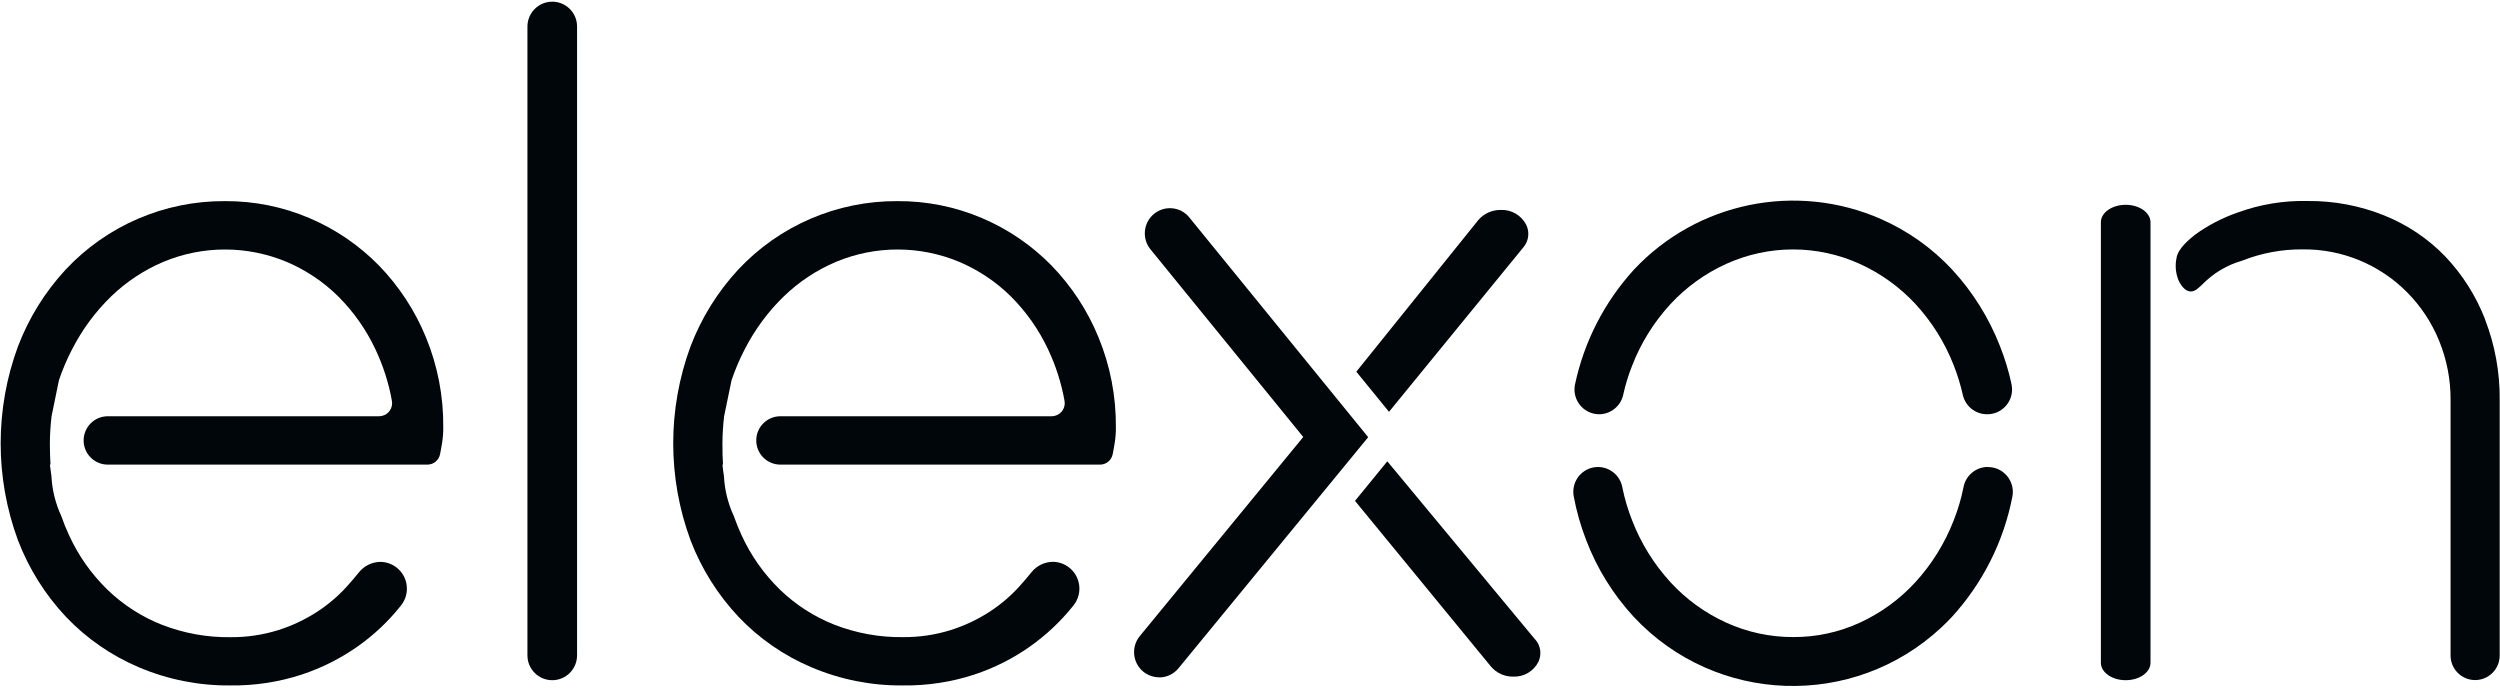
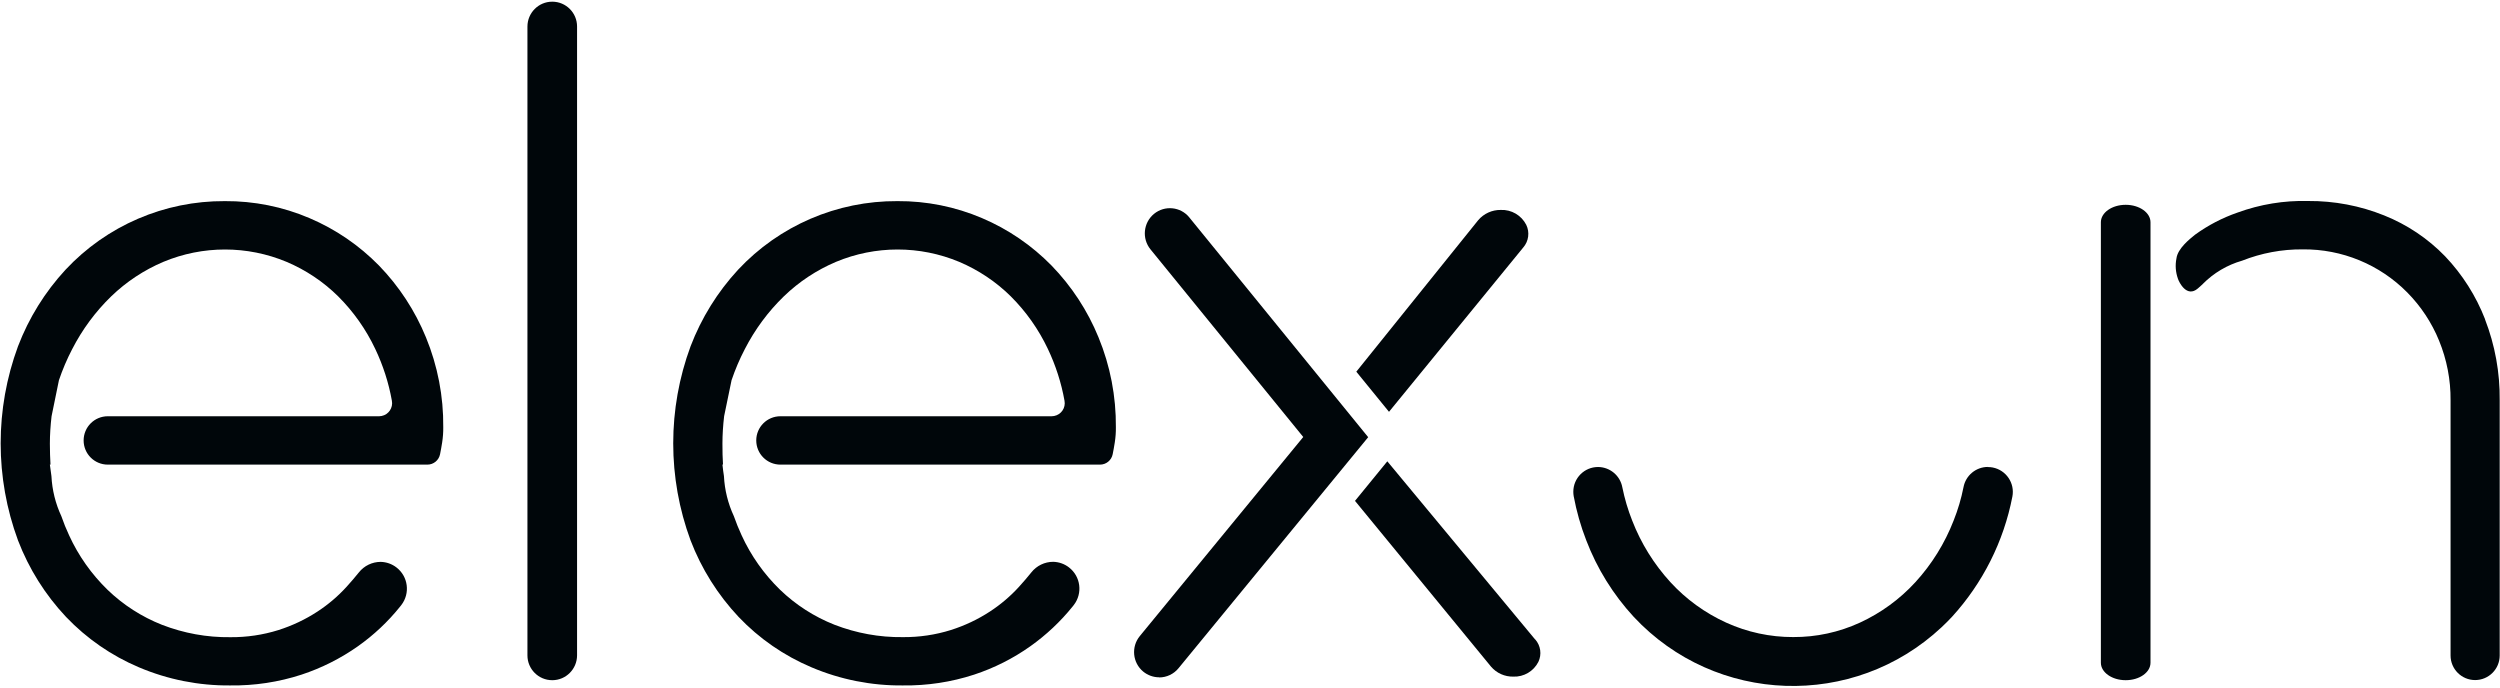
<svg xmlns="http://www.w3.org/2000/svg" id="a" viewBox="0 0 400 110">
  <defs>
    <style>.m{fill:#00060A;}.n{fill:#00060A;}</style>
  </defs>
  <g id="b">
    <path id="c" class="n" d="M88.37,108.83h-.02c-2.19,0-3.97-1.79-3.96-3.98h0V4.25c0-2.19,1.77-3.98,3.96-3.98,0,0,0,0,0,0h.02c2.19,0,3.97,1.79,3.96,3.98h0V104.85c0,2.19-1.77,3.98-3.96,3.98,0,0,0,0,0,0" />
    <path id="d" class="n" d="M245.6,102.29l-23.63-28.48-5.17,6.33,21.78,26.54c.89,1.03,2.18,1.6,3.54,1.58,1.69,.07,3.26-.86,4.02-2.36,.57-1.19,.37-2.61-.51-3.6" />
    <path id="e" class="n" d="M117.04,60.88v-.02c.58-1.72,1.29-3.39,2.13-5,1.61-3.14,3.72-6,6.25-8.45,2.41-2.33,5.24-4.2,8.33-5.51,6.31-2.64,13.42-2.64,19.73,0,3.07,1.3,5.87,3.17,8.24,5.51,2.45,2.44,4.46,5.29,5.94,8.42,1.25,2.63,2.15,5.42,2.66,8.28,.22,1.14-.52,2.23-1.66,2.45-.13,.02-.25,.04-.38,.04h-43.41c-2.14,0-3.87,1.73-3.87,3.87s1.73,3.87,3.87,3.87h51.13c.99,0,1.84-.7,2.03-1.67h0c.11-.56,.23-1.19,.34-1.91,.12-.79,.18-1.6,.17-2.4,.04-4.93-.9-9.83-2.78-14.39-1.75-4.28-4.3-8.17-7.52-11.49-3.17-3.23-6.94-5.81-11.11-7.58-4.28-1.83-8.89-2.75-13.54-2.72-9.66-.06-18.91,3.92-25.5,10.98-3.29,3.56-5.87,7.72-7.6,12.25-3.7,10.02-3.7,21.03,0,31.05,1.74,4.54,4.35,8.7,7.69,12.25,3.29,3.46,7.26,6.2,11.66,8.06,4.62,1.96,9.6,2.95,14.62,2.9,3.87,.05,7.72-.53,11.4-1.73,3.21-1.06,6.25-2.59,9.01-4.55,2.53-1.8,4.8-3.93,6.75-6.35,.07-.08,.13-.16,.19-.24,1.45-1.88,1.1-4.58-.78-6.02-.72-.56-1.61-.87-2.52-.89-1.36,0-2.65,.62-3.5,1.7-.6,.74-1.25,1.51-1.97,2.3-1.38,1.51-2.94,2.84-4.66,3.96-1.93,1.26-4.03,2.25-6.23,2.95-2.49,.78-5.08,1.16-7.69,1.14-3.74,.05-7.45-.63-10.94-1.98-3.24-1.28-6.2-3.18-8.71-5.6-2.57-2.5-4.66-5.45-6.15-8.71-.46-1-.88-2.02-1.24-3.06-.94-2.02-1.48-4.2-1.59-6.42-.09-.6-.18-1.21-.24-1.84h.09c-.06-1.01-.1-2.12-.09-3.35,0-1.47,.1-2.93,.27-4.39" />
    <path id="f" class="n" d="M9.42,60.88v-.02c.58-1.72,1.29-3.39,2.13-5,1.61-3.14,3.72-6,6.25-8.45,2.41-2.33,5.24-4.2,8.33-5.51,6.31-2.64,13.42-2.64,19.73,0,3.07,1.3,5.87,3.17,8.24,5.51,2.45,2.44,4.46,5.29,5.94,8.42,1.25,2.63,2.15,5.42,2.66,8.28,.22,1.13-.52,2.23-1.65,2.45-.13,.02-.26,.04-.38,.04H17.25c-2.14,0-3.87,1.73-3.87,3.87s1.73,3.87,3.87,3.87h51.13c.99,0,1.84-.7,2.03-1.67h0c.11-.56,.23-1.19,.34-1.91,.12-.79,.18-1.6,.17-2.4,.05-4.93-.89-9.82-2.77-14.39-1.75-4.27-4.3-8.17-7.52-11.49-3.17-3.23-6.94-5.81-11.11-7.58-4.28-1.83-8.89-2.75-13.54-2.72-9.66-.06-18.91,3.92-25.5,10.98-3.29,3.56-5.87,7.72-7.6,12.25-3.7,10.02-3.7,21.03,0,31.05,1.74,4.54,4.35,8.7,7.69,12.25,3.29,3.45,7.26,6.2,11.66,8.06,4.62,1.96,9.6,2.95,14.62,2.9,3.87,.05,7.72-.53,11.4-1.73,3.21-1.06,6.25-2.59,9.02-4.54,2.53-1.79,4.81-3.93,6.75-6.35,.06-.08,.13-.16,.19-.24,1.45-1.88,1.1-4.58-.78-6.02-.72-.56-1.61-.87-2.52-.89-1.36,0-2.65,.62-3.5,1.7-.6,.74-1.25,1.51-1.97,2.3-1.38,1.51-2.94,2.84-4.66,3.96-1.93,1.26-4.03,2.25-6.23,2.95-2.49,.78-5.08,1.16-7.69,1.14-3.74,.05-7.45-.63-10.94-1.98-3.24-1.28-6.2-3.18-8.71-5.6-2.57-2.5-4.66-5.45-6.15-8.71-.47-1-.88-2.02-1.24-3.06-.94-2.02-1.48-4.2-1.59-6.42-.09-.6-.18-1.21-.25-1.84h.1c-.06-1.01-.1-2.12-.1-3.35,0-1.47,.1-2.93,.27-4.39" />
    <path id="g" class="n" d="M318.04,74.71c-1.9,.01-3.53,1.37-3.88,3.24-.36,1.82-.89,3.61-1.58,5.34-1.41,3.63-3.48,6.97-6.11,9.85-2.5,2.73-5.52,4.93-8.88,6.48-3.35,1.54-6.99,2.33-10.68,2.31-3.7,.01-7.36-.78-10.72-2.31-3.38-1.54-6.42-3.74-8.93-6.48-2.63-2.88-4.7-6.21-6.11-9.85-.69-1.73-1.21-3.51-1.58-5.33-.35-1.87-1.98-3.23-3.88-3.24h0c-2.19,0-3.96,1.77-3.96,3.96,0,.24,.02,.48,.06,.71,.45,2.41,1.12,4.78,2.01,7.06,1.73,4.53,4.31,8.68,7.6,12.25,13.14,14.06,35.18,14.81,49.24,1.67,.58-.54,1.13-1.1,1.67-1.67,4.93-5.4,8.28-12.06,9.67-19.24,.42-2.15-.99-4.24-3.14-4.66-.25-.05-.5-.07-.75-.07h-.08Z" />
    <path id="h" class="n" d="M340.1,108.83h0c-2.18,0-3.96-1.25-3.96-2.79V35.56c0-1.54,1.77-2.79,3.96-2.79h.02c2.18,0,3.96,1.25,3.96,2.79V106.04c0,1.54-1.77,2.79-3.96,2.79" />
    <path id="i" class="n" d="M244.2,35.97c-.78-1.52-2.37-2.46-4.08-2.38-1.38-.02-2.71,.58-3.6,1.63l-19.51,24.25,5.23,6.42,21.47-26.28c.88-1.01,1.07-2.44,.49-3.64" />
-     <path id="j" class="n" d="M255.86,66.28c1.86-.01,3.47-1.31,3.86-3.14,.35-1.6,.83-3.16,1.44-4.68,1.4-3.62,3.48-6.94,6.11-9.8,2.52-2.72,5.55-4.91,8.93-6.44,6.79-3.08,14.57-3.08,21.36,0,3.37,1.53,6.41,3.72,8.93,6.44,2.63,2.86,4.7,6.18,6.11,9.8,.6,1.52,1.08,3.09,1.44,4.68,.39,1.82,1.99,3.13,3.86,3.14h.07c2.19,0,3.96-1.78,3.96-3.96,0-.27-.03-.54-.08-.81-.44-2.09-1.06-4.13-1.85-6.12-1.76-4.52-4.36-8.68-7.65-12.25-3.2-3.44-7.07-6.18-11.36-8.08-13.56-5.97-29.42-2.74-39.56,8.08-4.72,5.18-7.98,11.52-9.43,18.38-.44,2.14,.94,4.24,3.08,4.68,.26,.05,.53,.08,.8,.08" />
    <path id="k" class="n" d="M397.62,51.1c-1.46-3.75-3.63-7.18-6.41-10.1-2.75-2.84-6.07-5.06-9.74-6.53-3.87-1.56-8-2.34-12.18-2.31-3.84-.1-7.67,.53-11.28,1.85-2.43,.84-4.72,2.03-6.8,3.54-.89,.72-2.79,2.22-2.98,3.81-.22,1.08-.13,2.2,.24,3.24,.17,.54,1.41,3.09,3.19,1.55,.92-.79,.77-.71,.78-.71,1.74-1.76,3.91-3.05,6.29-3.73,3.09-1.22,6.38-1.84,9.7-1.81,6.29-.07,12.33,2.43,16.74,6.9,2.18,2.21,3.91,4.83,5.08,7.7,1.24,3.03,1.87,6.28,1.84,9.55v40.83c0,2.17,1.76,3.93,3.93,3.93s3.93-1.76,3.93-3.93h0v-40.83c.05-4.43-.75-8.83-2.35-12.96" />
    <path id="l" class="m" d="M185.47,108.37c-.93,0-1.84-.33-2.56-.92-1.71-1.42-1.95-3.96-.54-5.68l26.15-31.85-24.44-30.02c-1.41-1.73-1.15-4.27,.56-5.68,1.71-1.4,4.23-1.16,5.64,.55,0,0,0,.01,.01,.02l28.62,35.16-30.35,36.97c-.76,.93-1.9,1.47-3.1,1.47" />
  </g>
</svg>